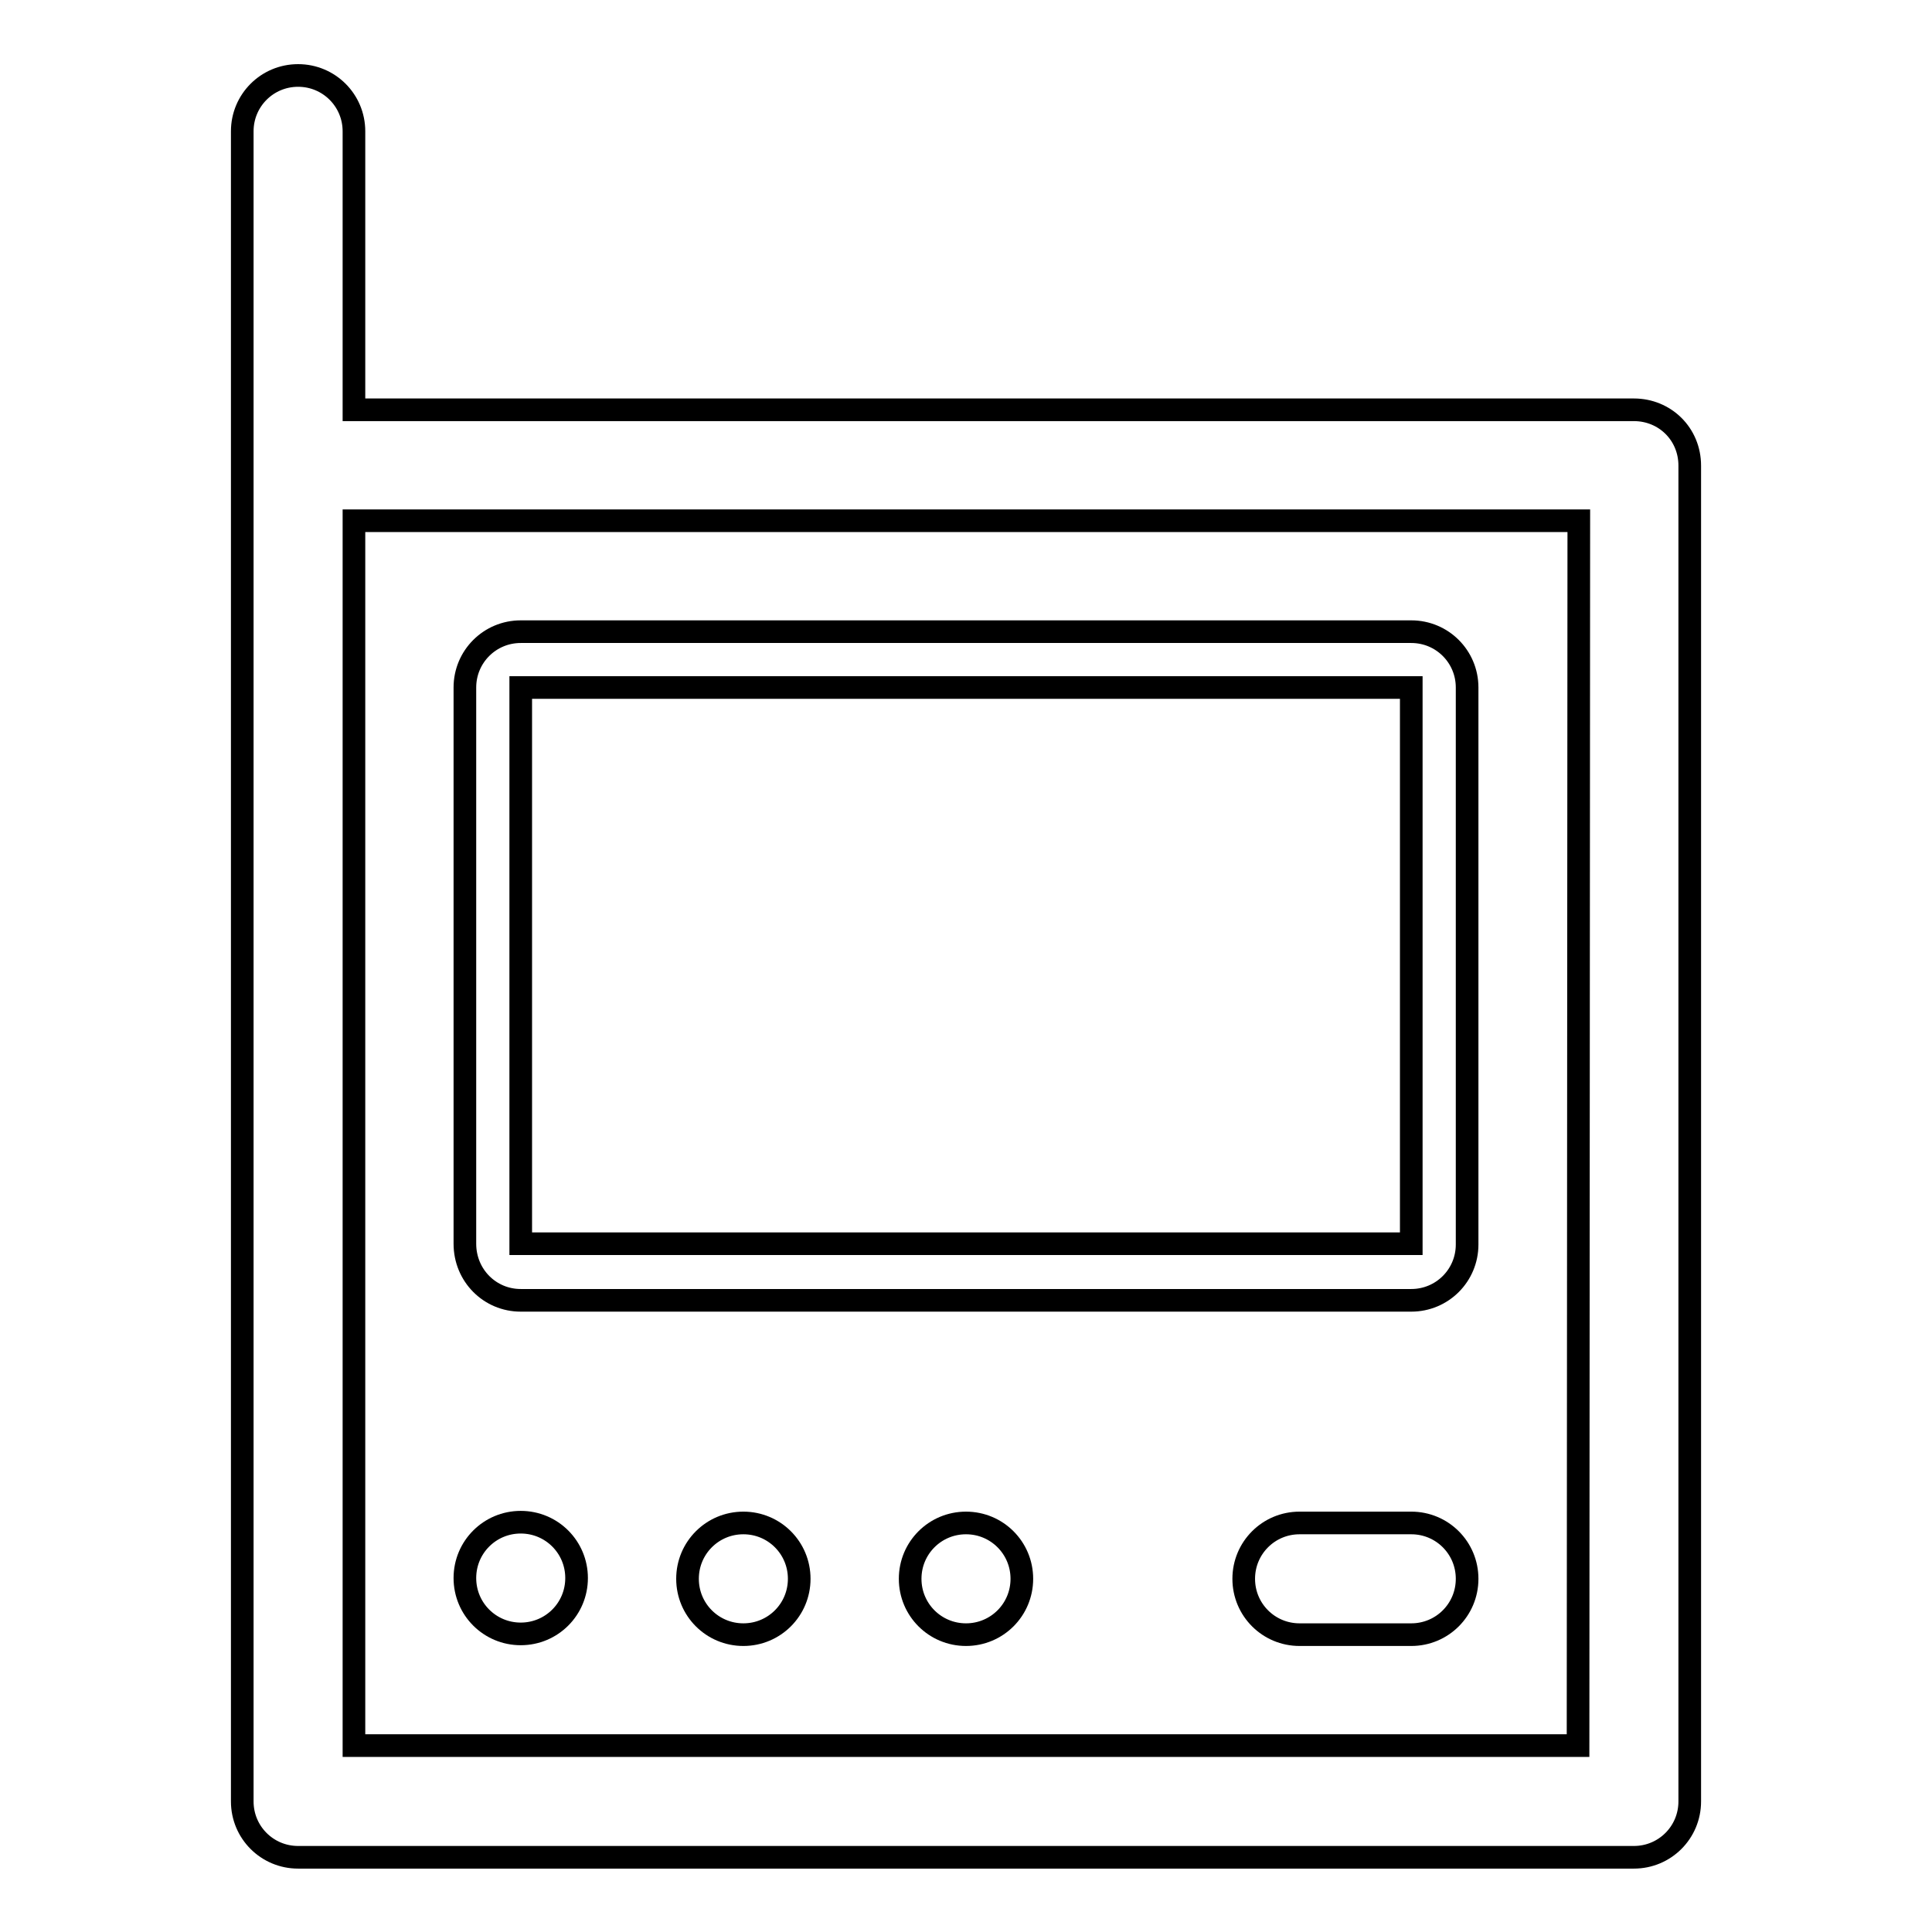
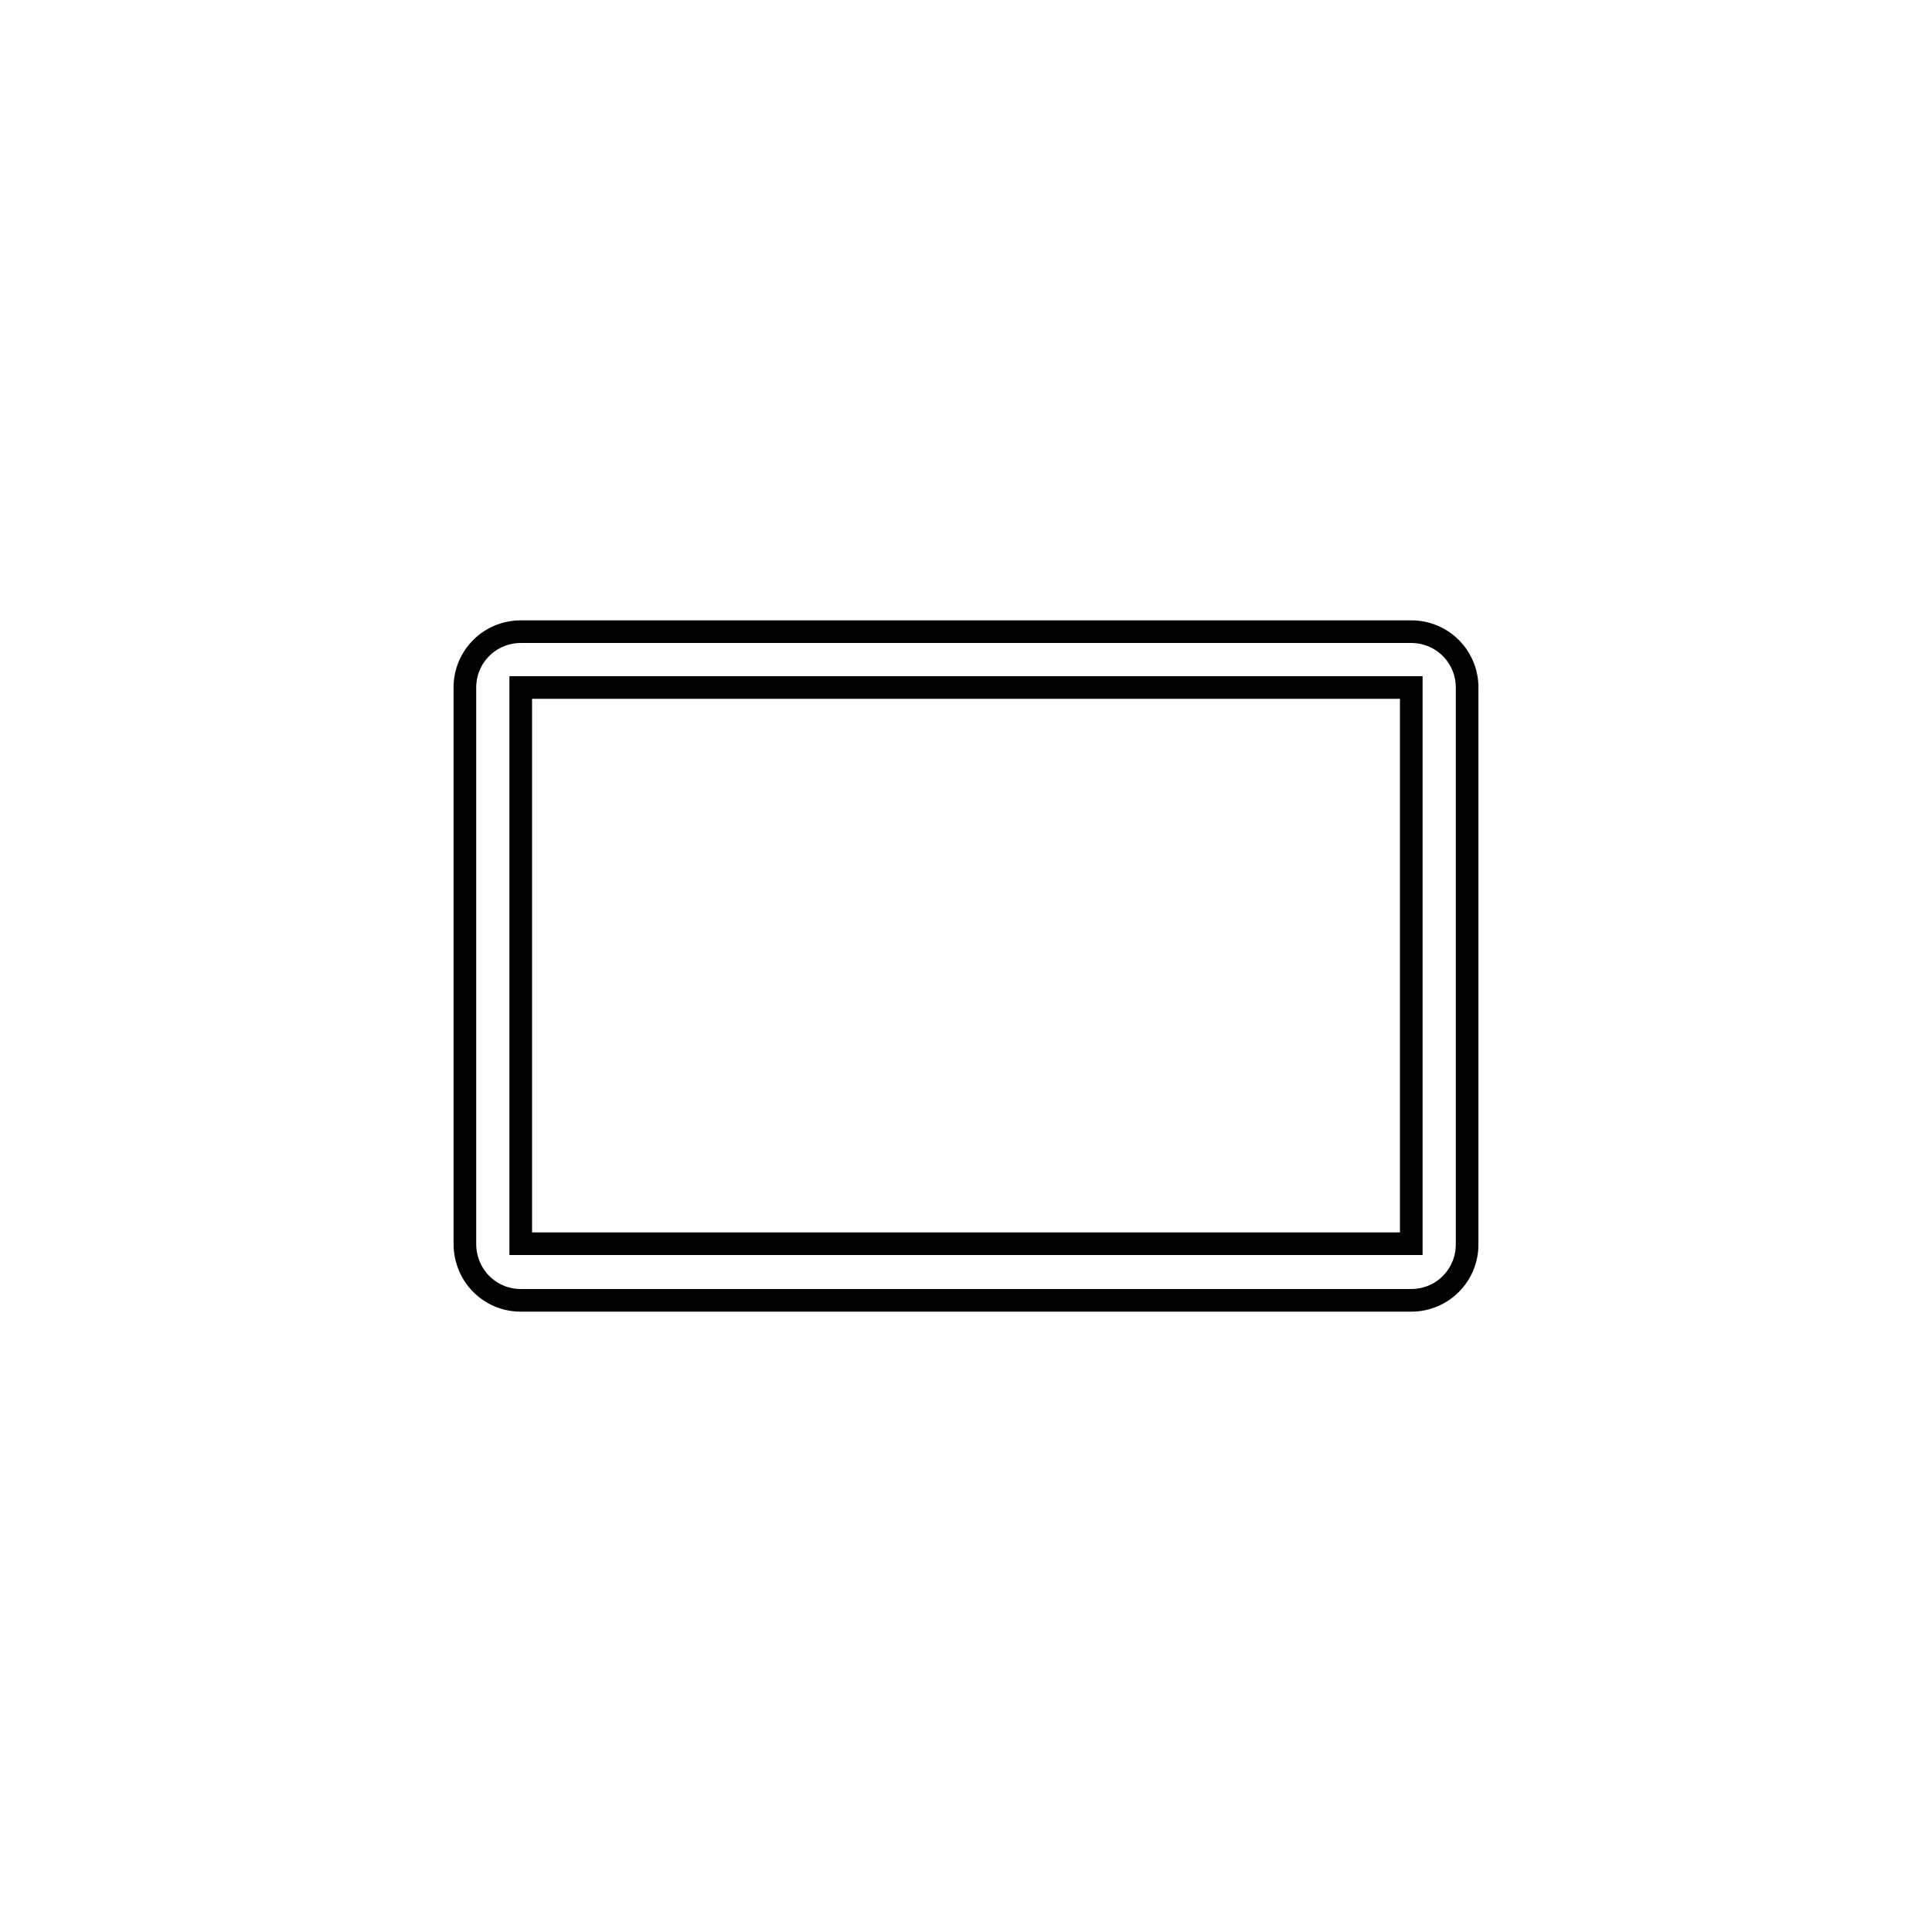
<svg xmlns="http://www.w3.org/2000/svg" version="1.1" x="0px" y="0px" viewBox="0 0 256 256" enable-background="new 0 0 256 256" xml:space="preserve">
  <g>
    <g>
-       <path stroke-width="3" fill-opacity="0" stroke="#000000" d="M216.5,54.3H46.9V17.4c0-4.1-3.3-7.4-7.4-7.4c-4.1,0-7.4,3.3-7.4,7.4v44.2v14.8v162.3c0,4.1,3.3,7.4,7.4,7.4h177c4.1,0,7.4-3.3,7.4-7.4v-177C223.9,57.5,220.6,54.3,216.5,54.3z M209.1,231.3H46.9V76.4V69h162.3L209.1,231.3L209.1,231.3z" />
      <path stroke-width="3" fill-opacity="0" stroke="#000000" d="M69,172.3h118c4.1,0,7.4-3.3,7.4-7.4V91.1c0-4.1-3.3-7.4-7.4-7.4H69c-4.1,0-7.4,3.3-7.4,7.4v73.7C61.6,169,64.9,172.3,69,172.3z M69,91.1h118v73.7H69V91.1z" />
-       <path stroke-width="3" fill-opacity="0" stroke="#000000" d="M69,216.5c4.1,0,7.4-3.3,7.4-7.4c0-4.1-3.3-7.4-7.4-7.4c-4.1,0-7.4,3.3-7.4,7.4C61.6,213.2,64.9,216.5,69,216.5z" />
-       <path stroke-width="3" fill-opacity="0" stroke="#000000" d="M98.5,201.8c-4.1,0-7.4,3.3-7.4,7.4c0,4.1,3.3,7.4,7.4,7.4c4.1,0,7.4-3.3,7.4-7.4C105.9,205.1,102.6,201.8,98.5,201.8z" />
-       <path stroke-width="3" fill-opacity="0" stroke="#000000" d="M128,201.8c-4.1,0-7.4,3.3-7.4,7.4c0,4.1,3.3,7.4,7.4,7.4c4.1,0,7.4-3.3,7.4-7.4C135.4,205.1,132.1,201.8,128,201.8z" />
-       <path stroke-width="3" fill-opacity="0" stroke="#000000" d="M187,201.8h-14.8c-4.1,0-7.4,3.3-7.4,7.4c0,4.1,3.3,7.4,7.4,7.4H187c4.1,0,7.4-3.3,7.4-7.4C194.4,205.1,191.1,201.8,187,201.8z" />
    </g>
  </g>
</svg>